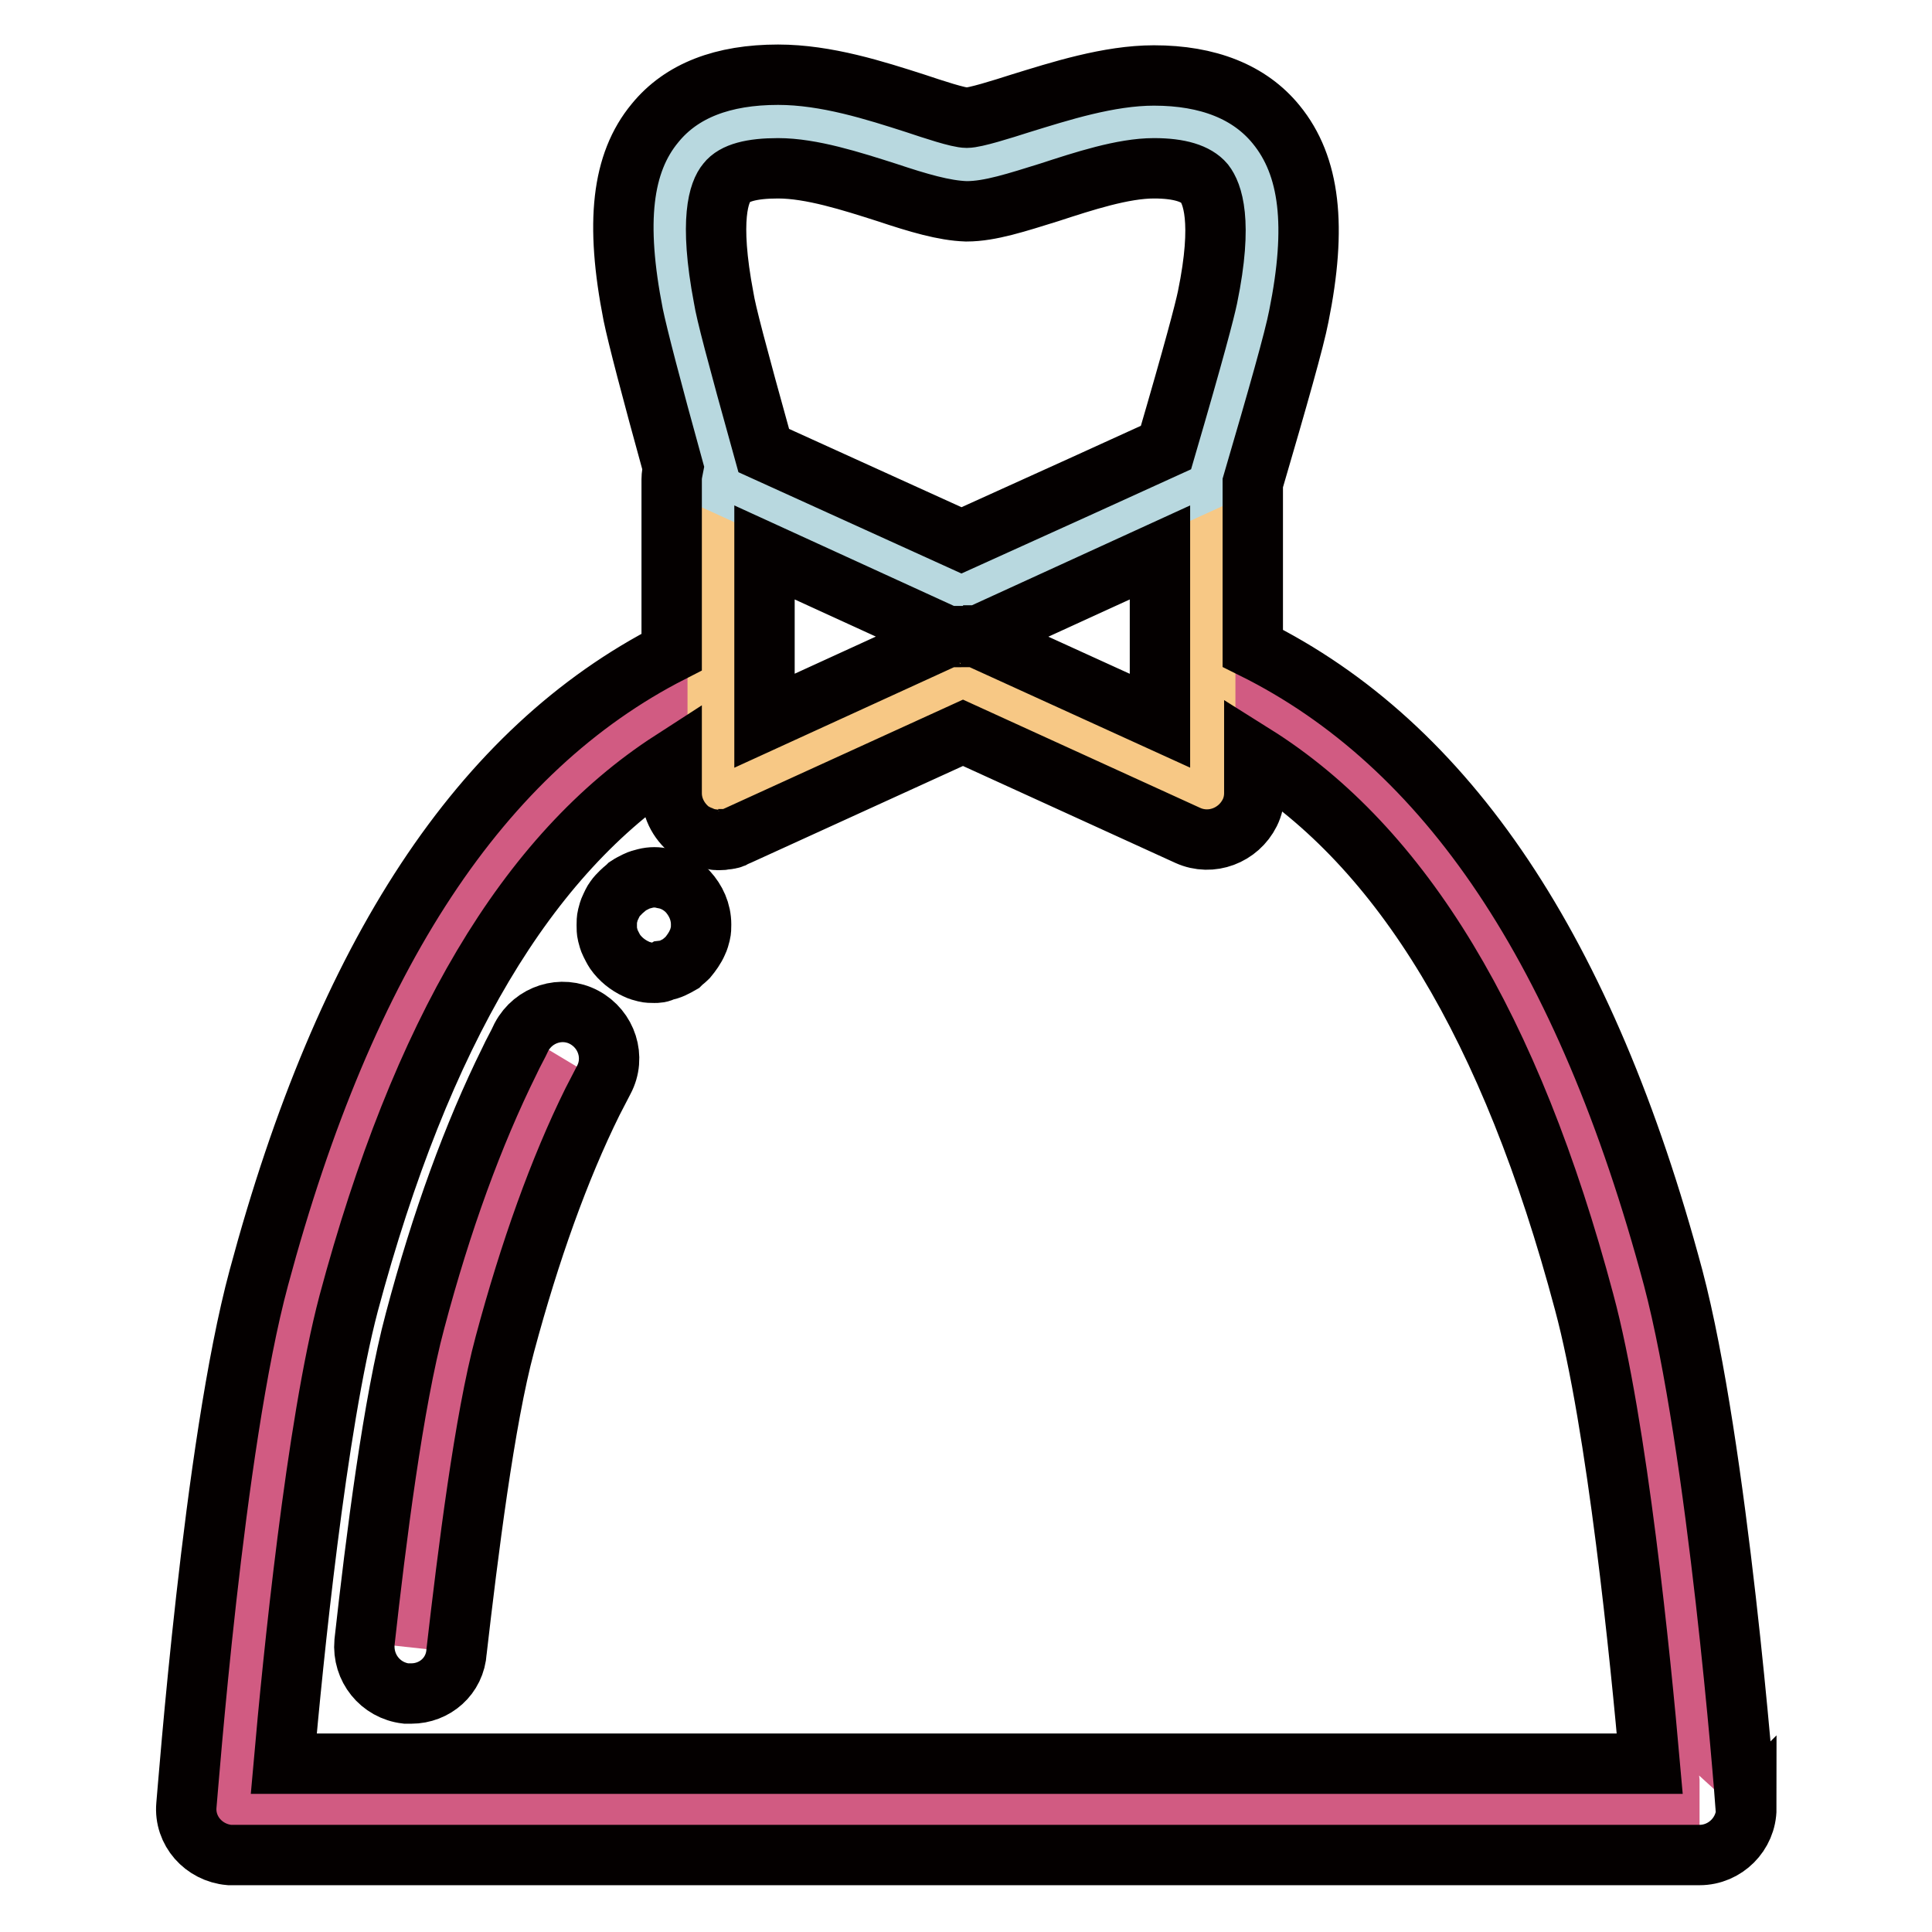
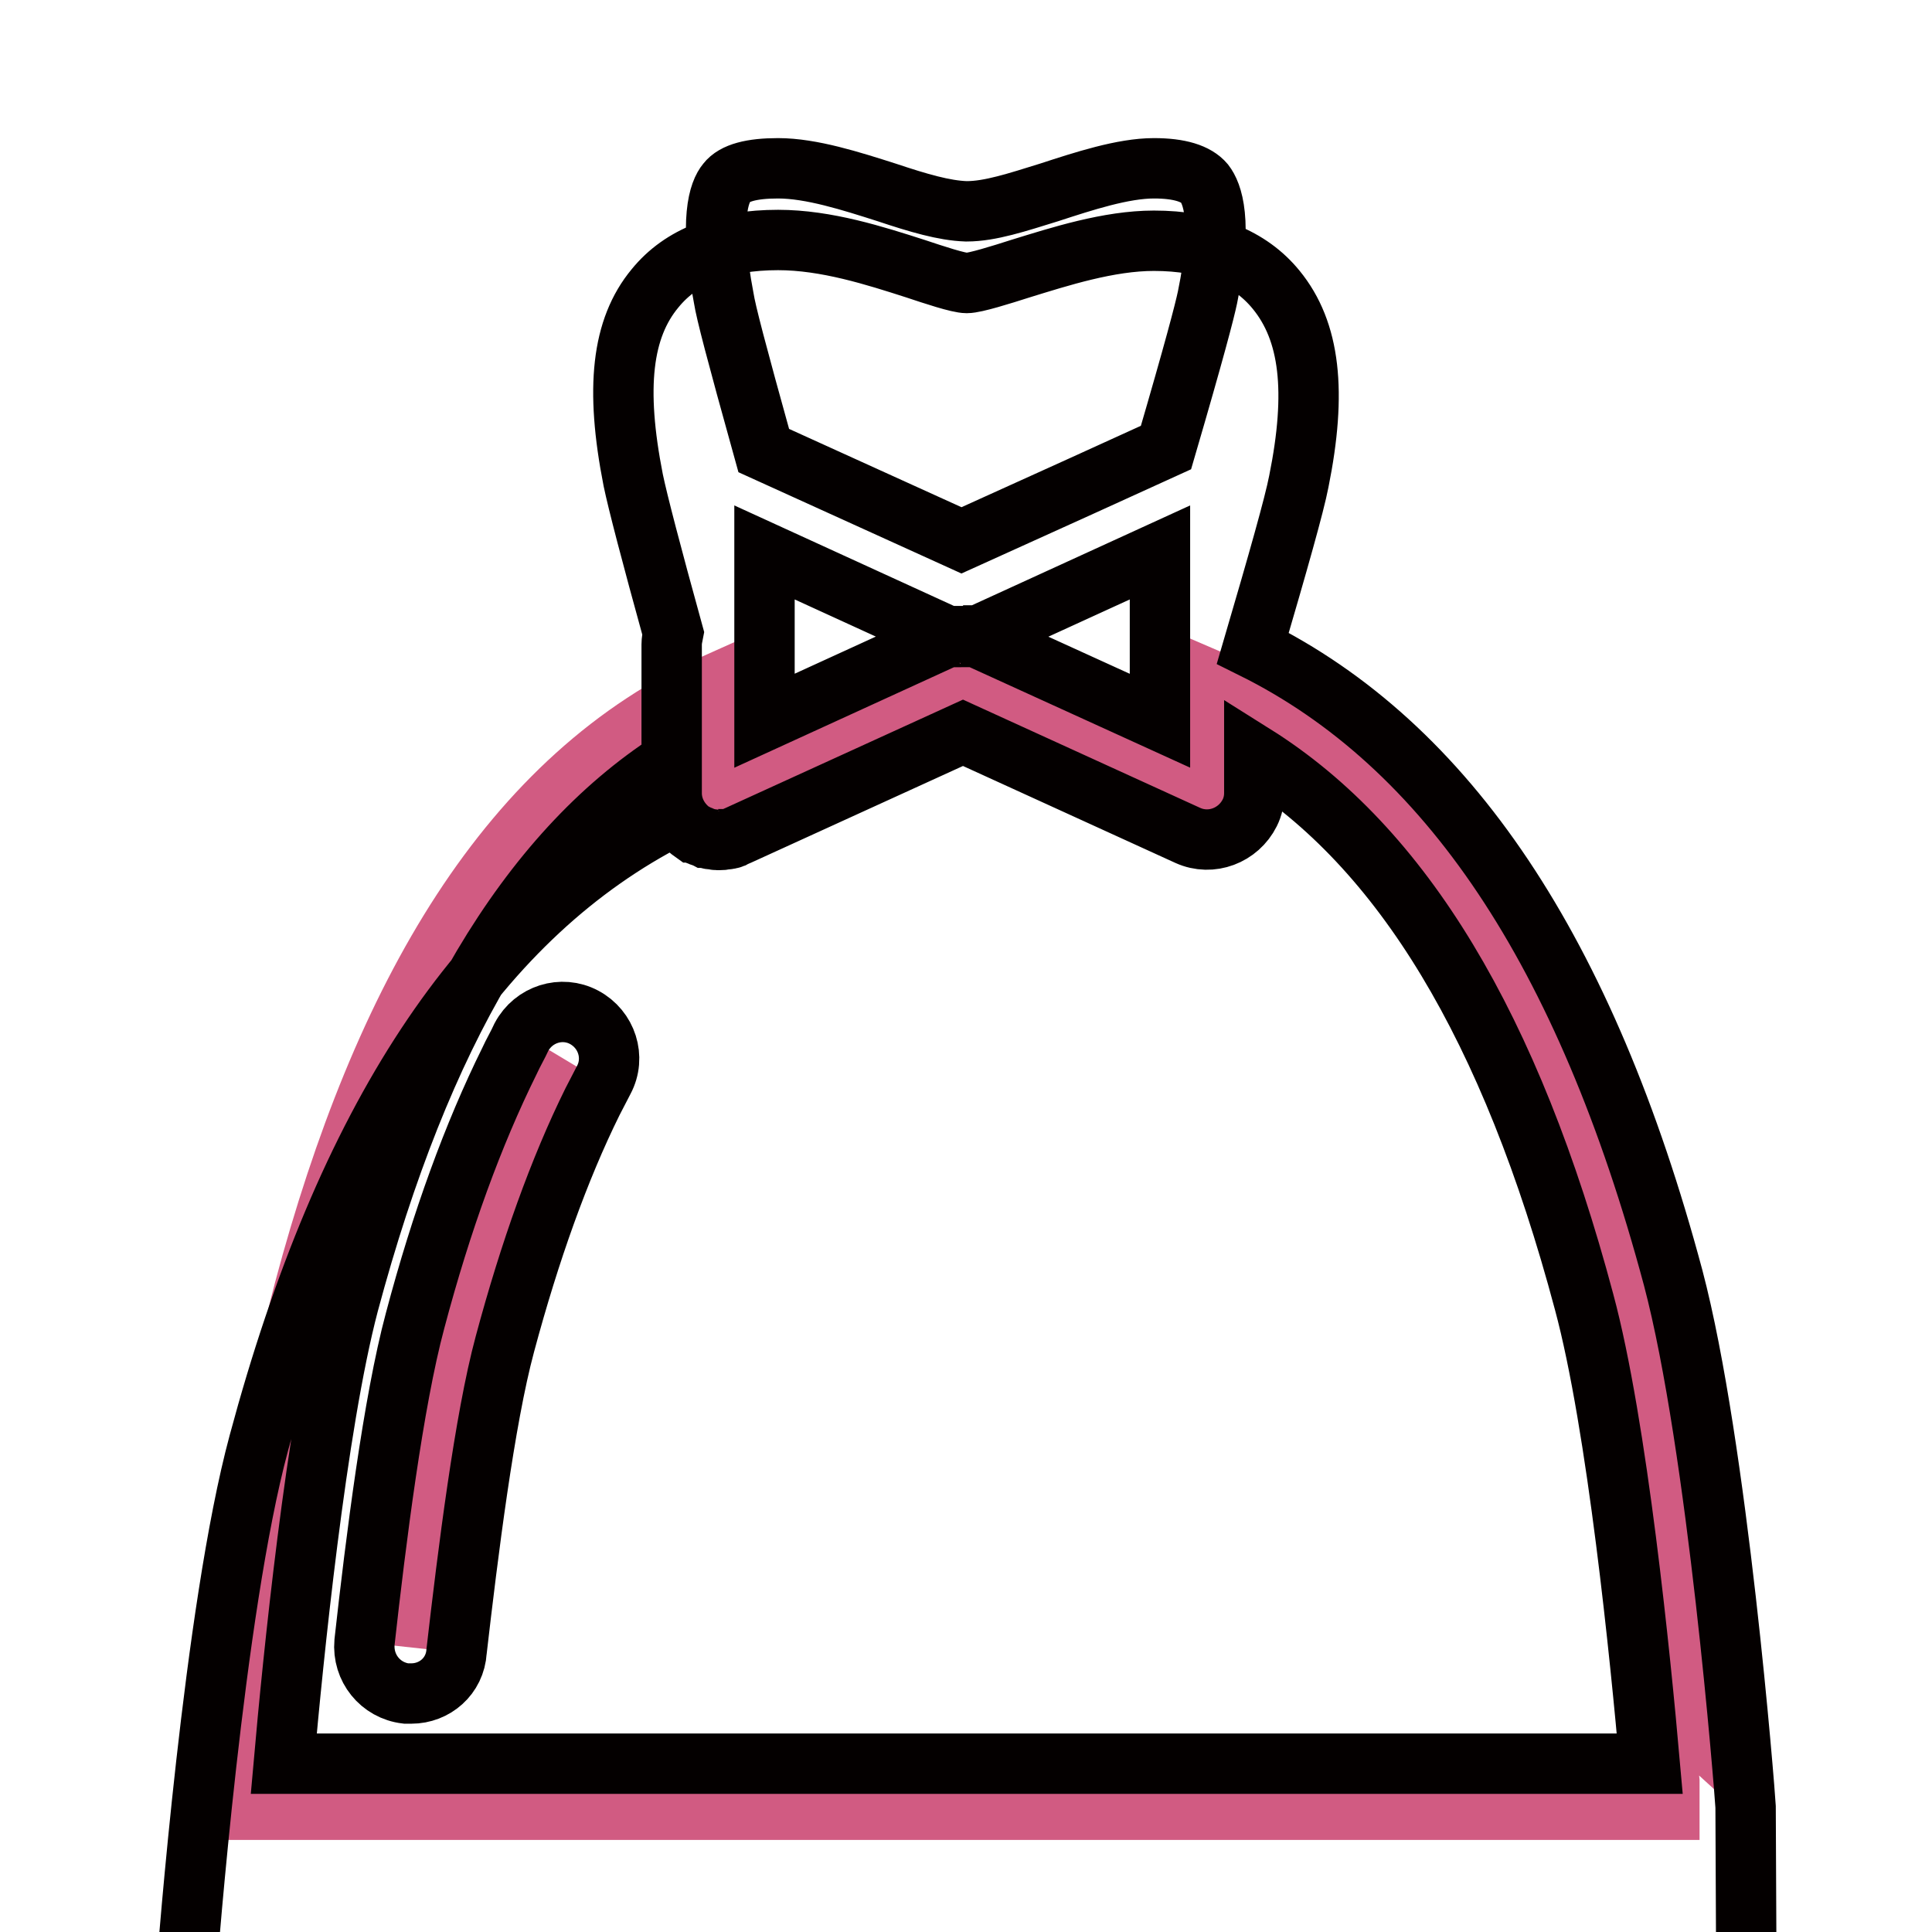
<svg xmlns="http://www.w3.org/2000/svg" version="1.1" x="0px" y="0px" viewBox="0 0 256 256" enable-background="new 0 0 256 256" xml:space="preserve">
  <g>
    <path stroke-width="8" fill-opacity="0" stroke="#d15b82" d="M215.7,170.9c-10.6-39.4-27.5-68.9-55.8-81v15.2l-32.4-14.8l-32.3,14.8V90.4 c-27.8,12.4-44.5,41.6-54.9,80.6c-5.9,21.9-9.4,68.8-9.4,68.8h194.3C225.1,239.8,221.6,192.8,215.7,170.9z" />
-     <path stroke-width="8" fill-opacity="0" stroke="#040000" d="M86.7,128.9c-0.4,0-0.8,0-1.2-0.1c-0.4-0.1-0.8-0.2-1.2-0.4c-1.1-0.5-2.1-1.3-2.8-2.3 c-0.2-0.3-0.4-0.7-0.6-1.1c-0.2-0.4-0.3-0.8-0.4-1.2c-0.1-0.4-0.1-0.8-0.1-1.2c0-0.4,0-0.8,0.1-1.2c0.1-0.4,0.2-0.8,0.4-1.2 c0.2-0.4,0.3-0.7,0.6-1.1c0.2-0.3,0.5-0.6,0.8-0.9c0.3-0.3,0.6-0.5,0.9-0.8c0.3-0.2,0.7-0.4,1.1-0.6c0.4-0.2,0.8-0.3,1.2-0.4 c0.8-0.2,1.6-0.2,2.4,0c1.2,0.2,2.3,0.8,3.2,1.7c1.1,1.2,1.8,2.7,1.8,4.4c0,0.4,0,0.8-0.1,1.2c-0.1,0.4-0.2,0.8-0.4,1.2 c-0.3,0.7-0.8,1.4-1.3,2c-0.3,0.3-0.6,0.5-0.9,0.8c-0.7,0.4-1.4,0.8-2.2,0.9C87.5,128.9,87.1,128.9,86.7,128.9z" />
    <path stroke-width="8" fill-opacity="0" stroke="#d15b82" d="M54.5,218.3c1.6-14.7,3.9-31.8,6.5-41.7c3.4-12.8,7.5-23.9,12.1-33.3c0.5-1,1-2,1.6-3" />
    <path stroke-width="8" fill-opacity="0" stroke="#040000" d="M54.5,224.4c-0.2,0-0.4,0-0.7,0c-3.4-0.4-5.8-3.4-5.5-6.8c1.5-13.5,3.8-31.8,6.7-42.6 c3.5-13.2,7.7-24.7,12.5-34.4c0.5-1.1,1.1-2.1,1.6-3.2c1.6-3,5.3-4.2,8.3-2.6c3,1.6,4.2,5.3,2.6,8.3c-0.5,1-1,1.9-1.5,2.9 c-4.4,8.9-8.3,19.8-11.6,32.1c-2.7,10-4.9,27.7-6.4,40.7C60.3,222.1,57.6,224.4,54.5,224.4z" />
-     <path stroke-width="8" fill-opacity="0" stroke="#f7c885" d="M159.8,63.6l-32.3,14.8L95.1,63.6v41.4l32.3-14.8l32.3,14.8V63.6z" />
-     <path stroke-width="8" fill-opacity="0" stroke="#b8d8df" d="M152.9,16.2c-8.9,0-20,5.7-24.9,5.7c-4.9,0-15.8-5.7-25-5.7c-13.4,0-16.3,8.1-13.2,24.5 c0.7,3.7,3.6,14,6.2,23.5l31.3,14.3l32.2-14.7c2.8-9.3,5.7-19.4,6.4-23.1C169.3,24.9,166.3,16.2,152.9,16.2z" />
-     <path stroke-width="8" fill-opacity="0" stroke="#040000" d="M231.3,239.4c-0.1-1.9-3.7-47.8-9.6-70.1C210.1,126,191.8,98.7,166,85.9V64c3.4-11.6,5.5-19,6.1-22.1 c2.4-11.9,1.5-19.9-3-25.4c-3.5-4.3-9-6.5-16.2-6.5c-6,0-12.5,2.1-17.7,3.7c-2.5,0.8-6,1.9-7.1,1.9h0c-1.1,0-4.4-1.1-6.8-1.9 c-5.3-1.7-11.8-3.8-18.2-3.8c-7.3,0-12.8,2.1-16.3,6.4c-4.4,5.3-5.3,13.2-2.9,25.4c0.6,2.9,2.4,9.8,5.3,20.3 c-0.1,0.5-0.2,1-0.2,1.5v22.9c-25.3,12.9-43.2,40.1-54.7,82.9c-6,22.2-9.4,68-9.6,69.9c-0.3,3.4,2.3,6.3,5.7,6.6c0.2,0,0.3,0,0.5,0 h194.3c3.4,0,6.2-2.8,6.2-6.2C231.3,239.7,231.3,239.5,231.3,239.4z M125.5,84.5c-0.2,0.1-0.4,0.1-0.6,0.2l-23.6,10.8V73.2 L124.9,84c0.2,0.1,0.4,0.2,0.6,0.2c0,0,0.1,0,0.1,0c0.1,0,0.2,0.1,0.3,0.1c-0.1,0-0.2,0-0.2,0.1C125.6,84.4,125.6,84.5,125.5,84.5z  M129.5,84.5c-0.1,0-0.1,0-0.2-0.1c-0.1,0-0.2-0.1-0.2-0.1c0.1,0,0.2-0.1,0.2-0.1c0.1,0,0.1,0,0.2,0c0.2-0.1,0.4-0.1,0.6-0.2 l23.6-10.8v22.3L130,84.7C129.9,84.6,129.7,84.5,129.5,84.5L129.5,84.5z M96.3,24.2c1-1.3,3.3-1.9,6.8-1.9c4.4,0,9.7,1.7,14.4,3.2 c4.2,1.4,7.6,2.4,10.5,2.5h0.1c3.1,0,6.7-1.2,10.9-2.5c4.6-1.5,9.8-3.2,13.9-3.2c3.4,0,5.6,0.7,6.7,2c1,1.3,2.5,4.9,0.4,15.1 c-0.4,1.9-1.7,6.9-5.5,19.9l-11.2,5.1l-15.9,7.2l-26.2-11.9c-3.7-13.3-5-18.3-5.3-20.2C93.9,29,95.3,25.4,96.3,24.2L96.3,24.2z  M37.6,233.7c1.2-13.6,4.3-44.7,8.6-61c9.6-35.8,23.6-59.5,42.8-71.9v4.3c0,2.1,1.1,4,2.8,5.2c0,0,0,0,0.1,0 c0.2,0.1,0.4,0.3,0.7,0.4c0.1,0,0.2,0.1,0.3,0.1c0.2,0.1,0.3,0.1,0.5,0.2c0.1,0,0.2,0.1,0.3,0.1c0.2,0,0.3,0.1,0.5,0.1 c0.3,0,0.5,0.1,0.8,0.1c0.1,0,0.1,0,0.2,0c0.1,0,0.1,0,0.2,0c0.2,0,0.5,0,0.7-0.1c0.1,0,0.2,0,0.3,0c0.2,0,0.3-0.1,0.5-0.1 c0.1,0,0.1,0,0.2-0.1c0.2-0.1,0.5-0.2,0.7-0.3l29.8-13.6l29.8,13.6c3.1,1.4,6.7,0,8.2-3c0.4-0.8,0.6-1.7,0.6-2.6V100 c19.6,12.3,34,36.1,43.7,72.5l0,0c4.4,16.3,7.5,47.6,8.7,61.2H37.6L37.6,233.7L37.6,233.7z" />
+     <path stroke-width="8" fill-opacity="0" stroke="#040000" d="M231.3,239.4c-0.1-1.9-3.7-47.8-9.6-70.1C210.1,126,191.8,98.7,166,85.9c3.4-11.6,5.5-19,6.1-22.1 c2.4-11.9,1.5-19.9-3-25.4c-3.5-4.3-9-6.5-16.2-6.5c-6,0-12.5,2.1-17.7,3.7c-2.5,0.8-6,1.9-7.1,1.9h0c-1.1,0-4.4-1.1-6.8-1.9 c-5.3-1.7-11.8-3.8-18.2-3.8c-7.3,0-12.8,2.1-16.3,6.4c-4.4,5.3-5.3,13.2-2.9,25.4c0.6,2.9,2.4,9.8,5.3,20.3 c-0.1,0.5-0.2,1-0.2,1.5v22.9c-25.3,12.9-43.2,40.1-54.7,82.9c-6,22.2-9.4,68-9.6,69.9c-0.3,3.4,2.3,6.3,5.7,6.6c0.2,0,0.3,0,0.5,0 h194.3c3.4,0,6.2-2.8,6.2-6.2C231.3,239.7,231.3,239.5,231.3,239.4z M125.5,84.5c-0.2,0.1-0.4,0.1-0.6,0.2l-23.6,10.8V73.2 L124.9,84c0.2,0.1,0.4,0.2,0.6,0.2c0,0,0.1,0,0.1,0c0.1,0,0.2,0.1,0.3,0.1c-0.1,0-0.2,0-0.2,0.1C125.6,84.4,125.6,84.5,125.5,84.5z  M129.5,84.5c-0.1,0-0.1,0-0.2-0.1c-0.1,0-0.2-0.1-0.2-0.1c0.1,0,0.2-0.1,0.2-0.1c0.1,0,0.1,0,0.2,0c0.2-0.1,0.4-0.1,0.6-0.2 l23.6-10.8v22.3L130,84.7C129.9,84.6,129.7,84.5,129.5,84.5L129.5,84.5z M96.3,24.2c1-1.3,3.3-1.9,6.8-1.9c4.4,0,9.7,1.7,14.4,3.2 c4.2,1.4,7.6,2.4,10.5,2.5h0.1c3.1,0,6.7-1.2,10.9-2.5c4.6-1.5,9.8-3.2,13.9-3.2c3.4,0,5.6,0.7,6.7,2c1,1.3,2.5,4.9,0.4,15.1 c-0.4,1.9-1.7,6.9-5.5,19.9l-11.2,5.1l-15.9,7.2l-26.2-11.9c-3.7-13.3-5-18.3-5.3-20.2C93.9,29,95.3,25.4,96.3,24.2L96.3,24.2z  M37.6,233.7c1.2-13.6,4.3-44.7,8.6-61c9.6-35.8,23.6-59.5,42.8-71.9v4.3c0,2.1,1.1,4,2.8,5.2c0,0,0,0,0.1,0 c0.2,0.1,0.4,0.3,0.7,0.4c0.1,0,0.2,0.1,0.3,0.1c0.2,0.1,0.3,0.1,0.5,0.2c0.1,0,0.2,0.1,0.3,0.1c0.2,0,0.3,0.1,0.5,0.1 c0.3,0,0.5,0.1,0.8,0.1c0.1,0,0.1,0,0.2,0c0.1,0,0.1,0,0.2,0c0.2,0,0.5,0,0.7-0.1c0.1,0,0.2,0,0.3,0c0.2,0,0.3-0.1,0.5-0.1 c0.1,0,0.1,0,0.2-0.1c0.2-0.1,0.5-0.2,0.7-0.3l29.8-13.6l29.8,13.6c3.1,1.4,6.7,0,8.2-3c0.4-0.8,0.6-1.7,0.6-2.6V100 c19.6,12.3,34,36.1,43.7,72.5l0,0c4.4,16.3,7.5,47.6,8.7,61.2H37.6L37.6,233.7L37.6,233.7z" />
  </g>
</svg>